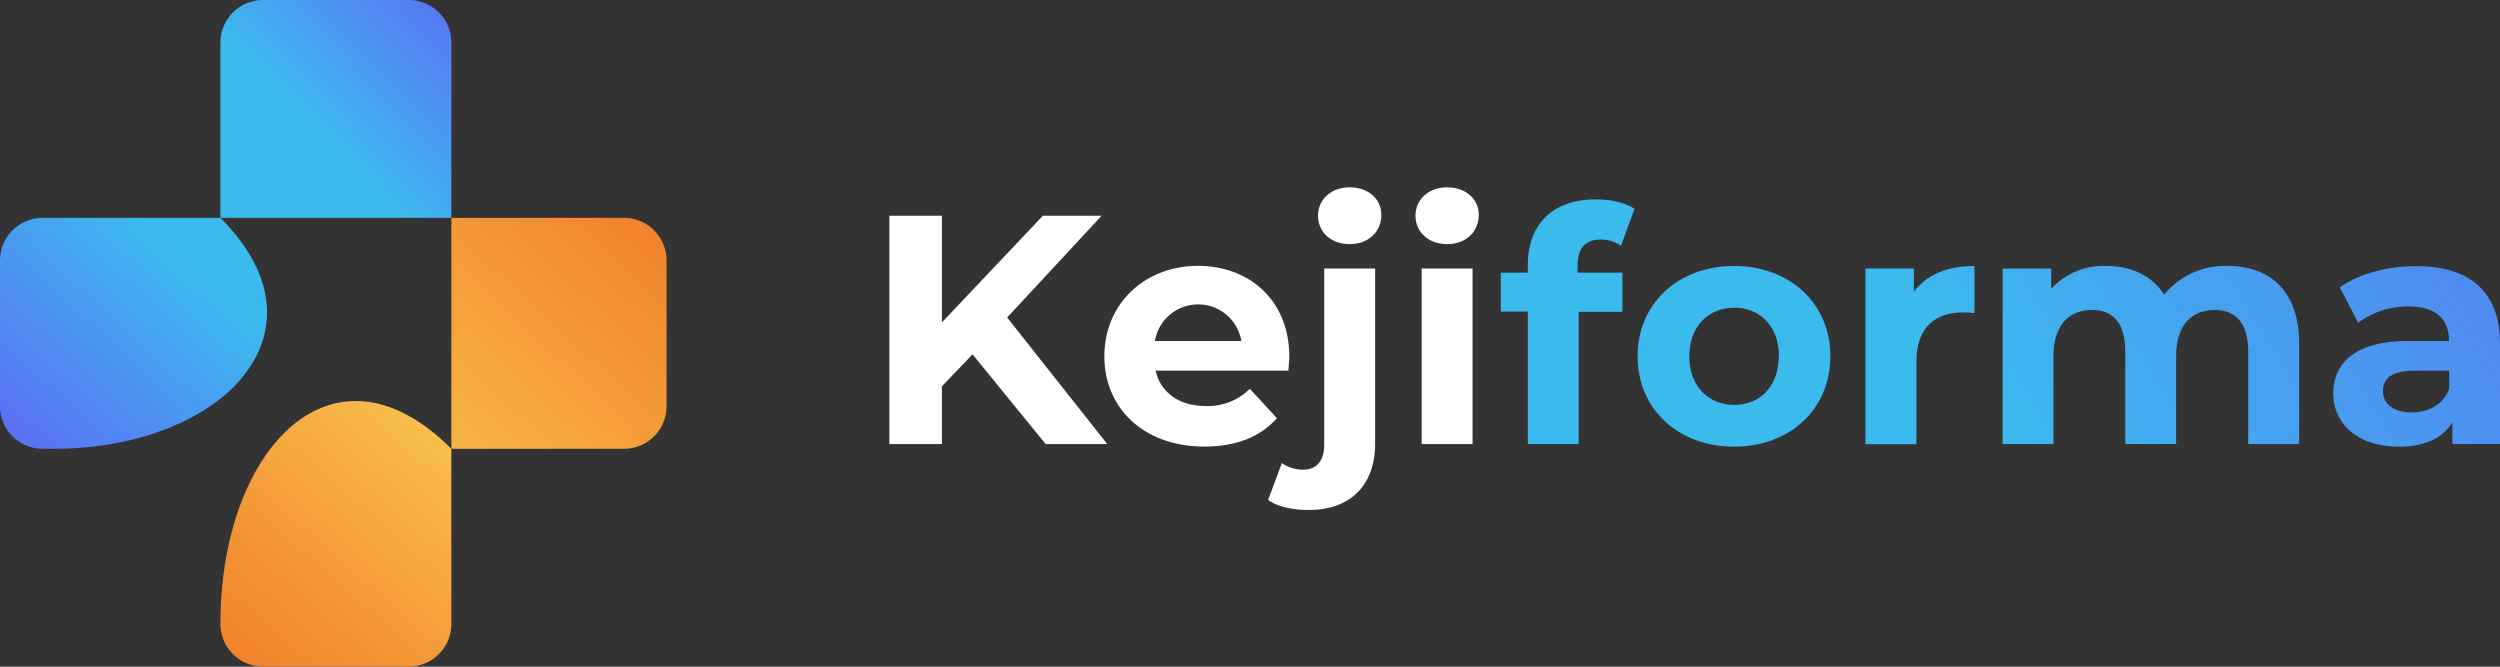
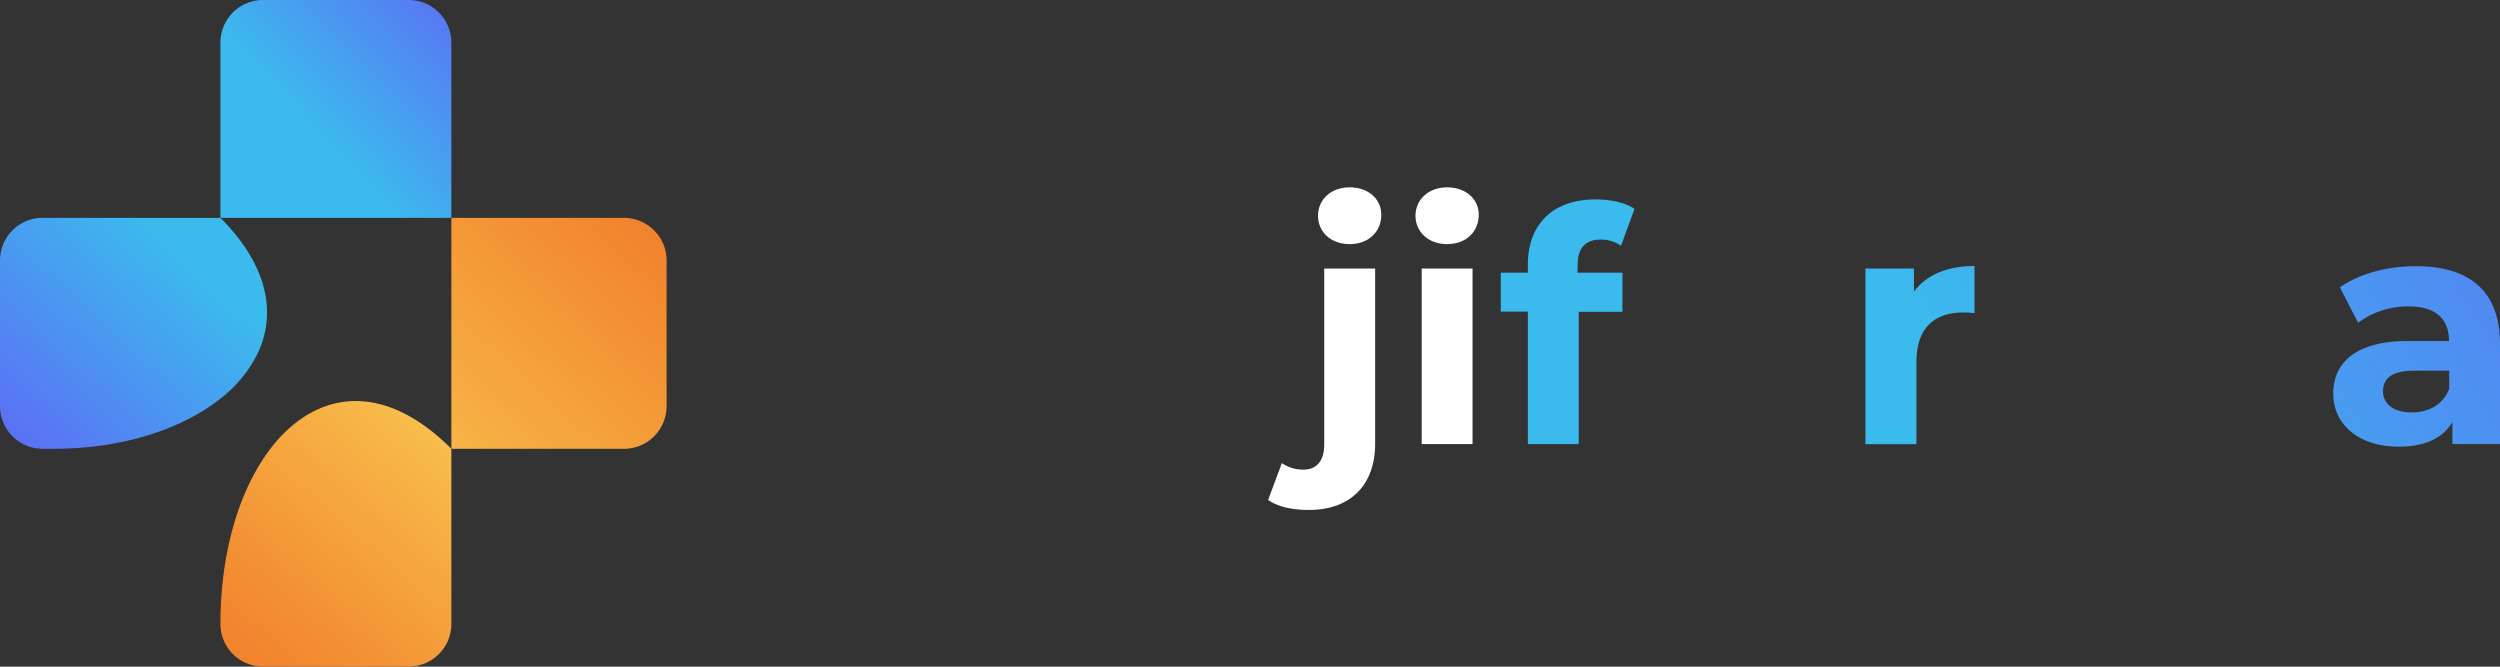
<svg xmlns="http://www.w3.org/2000/svg" xmlns:xlink="http://www.w3.org/1999/xlink" viewBox="0 0 495.06 132.01">
  <rect x="0" y="0" width="495.06" height="132.01" fill="#333333" stroke="none" />
  <defs>
    <style>.cls-1{fill:url(#Dégradé_sans_nom_36);}.cls-2{fill:url(#Dégradé_sans_nom_36-2);}.cls-3{fill:url(#Dégradé_sans_nom_42);}.cls-4{fill:url(#Dégradé_sans_nom_41);}.cls-5{fill:#fff;}.cls-6{fill:url(#Dégradé_sans_nom_47);}.cls-7{fill:url(#Dégradé_sans_nom_46);}.cls-8{fill:url(#Dégradé_sans_nom_36-3);}.cls-9{fill:url(#Dégradé_sans_nom_36-4);}.cls-10{fill:url(#Dégradé_sans_nom_36-5);}</style>
    <linearGradient id="Dégradé_sans_nom_36" x1="129.28" y1="-36.47" x2="62.94" y2="27.44" gradientUnits="userSpaceOnUse">
      <stop offset="0" stop-color="#860dff" />
      <stop offset="1" stop-color="#3bbbed" />
    </linearGradient>
    <linearGradient id="Dégradé_sans_nom_36-2" x1="-43.12" y1="134.18" x2="35.35" y2="49.23" xlink:href="#Dégradé_sans_nom_36" />
    <linearGradient id="Dégradé_sans_nom_42" x1="171.65" y1="-2.88" x2="79.42" y2="97.44" gradientUnits="userSpaceOnUse">
      <stop offset="0.27" stop-color="#ef6b20" />
      <stop offset="1" stop-color="#f8bf4c" />
    </linearGradient>
    <linearGradient id="Dégradé_sans_nom_41" x1="26.03" y1="159.59" x2="89.13" y2="87.59" gradientUnits="userSpaceOnUse">
      <stop offset="0" stop-color="#ef6b20" />
      <stop offset="0.2" stop-color="#f07525" />
      <stop offset="0.53" stop-color="#f38f33" />
      <stop offset="0.95" stop-color="#f7b949" />
      <stop offset="1" stop-color="#f8bf4c" />
    </linearGradient>
    <linearGradient id="Dégradé_sans_nom_47" x1="668.91" y1="-155.2" x2="359.34" y2="34.64" xlink:href="#Dégradé_sans_nom_36" />
    <linearGradient id="Dégradé_sans_nom_46" x1="680.56" y1="-136.21" x2="370.98" y2="53.63" xlink:href="#Dégradé_sans_nom_36" />
    <linearGradient id="Dégradé_sans_nom_36-3" x1="689.04" y1="-122.37" x2="379.47" y2="67.47" xlink:href="#Dégradé_sans_nom_36" />
    <linearGradient id="Dégradé_sans_nom_36-4" x1="703.12" y1="-99.43" x2="393.54" y2="90.42" xlink:href="#Dégradé_sans_nom_36" />
    <linearGradient id="Dégradé_sans_nom_36-5" x1="718.49" y1="-74.36" x2="408.91" y2="115.48" xlink:href="#Dégradé_sans_nom_36" />
  </defs>
  <g id="Calque_2" data-name="Calque 2">
    <g id="Calque_1-2" data-name="Calque 1">
      <path class="cls-1" d="M89.38,8.45V43.14H43.65V8.45A8.44,8.44,0,0,1,52.09,0H80.93A8.45,8.45,0,0,1,89.38,8.45Z" />
      <path class="cls-2" d="M51.56,68.74c0,.07-.05.13-.07.19-.11.24-.22.49-.32.74a25.48,25.48,0,0,1-7.52,9.26c-7.67,6.1-19.49,9.94-33,9.94H8.44A8.44,8.44,0,0,1,0,80.43V51.58a8.44,8.44,0,0,1,8.44-8.44H43.65C52.65,52.14,54.56,61.13,51.56,68.74Z" />
      <path class="cls-3" d="M132,51.58V80.43a8.44,8.44,0,0,1-8.44,8.44H89.38V43.14h34.18A8.44,8.44,0,0,1,132,51.58Z" />
-       <path class="cls-4" d="M89.38,88.87v34.69A8.45,8.45,0,0,1,80.93,132H52.09a8.44,8.44,0,0,1-8.44-8.45C43.65,88.9,65.92,65.41,89.38,88.87Z" />
-       <path class="cls-5" d="M192.59,70.17l-6.07,6.33V87.93h-10.4V42.72h10.4V63.84l20-21.12h11.63L199.44,62.87l19.82,25.06h-12.2Z" />
-       <path class="cls-5" d="M255.12,73.4H228.83c1,4.33,4.65,7,9.95,7A11.79,11.79,0,0,0,247.5,77l5.36,5.81c-3.23,3.68-8.08,5.62-14.34,5.62-12,0-19.83-7.56-19.83-17.89s7.94-17.89,18.54-17.89c10.2,0,18.08,6.84,18.08,18C255.31,71.46,255.18,72.56,255.12,73.4ZM228.7,67.52h17.12a8.68,8.68,0,0,0-17.12,0Z" />
+       <path class="cls-4" d="M89.38,88.87v34.69A8.45,8.45,0,0,1,80.93,132H52.09a8.44,8.44,0,0,1-8.44-8.45C43.65,88.9,65.92,65.41,89.38,88.87" />
      <path class="cls-5" d="M251.12,99l2.72-7.3A7.35,7.35,0,0,0,258.1,93c2.52,0,4.13-1.61,4.13-5V53.18h10.08V87.87c0,8-4.72,13.11-13.11,13.11C256.1,101,253.06,100.4,251.12,99ZM261,42.72c0-3.16,2.52-5.62,6.26-5.62s6.27,2.33,6.27,5.43c0,3.36-2.52,5.81-6.27,5.81S261,45.89,261,42.72Z" />
      <path class="cls-5" d="M280.3,42.72c0-3.16,2.52-5.62,6.26-5.62s6.27,2.33,6.27,5.43c0,3.36-2.52,5.81-6.27,5.81S280.3,45.89,280.3,42.72Zm1.23,10.46H291.6V87.93H281.53Z" />
      <path class="cls-6" d="M312.37,54h8.91v7.75h-8.66V87.93H302.55V61.71h-5.36V54h5.36V52.41c0-7.82,4.78-12.92,13.43-12.92,2.84,0,5.82.58,7.69,1.87L321,48.66A7.1,7.1,0,0,0,317,47.44c-3,0-4.58,1.61-4.58,5Z" />
-       <path class="cls-7" d="M324.28,70.56c0-10.47,8.07-17.89,19.11-17.89s19.06,7.42,19.06,17.89-8,17.89-19.06,17.89S324.28,81,324.28,70.56Zm28,0c0-6-3.81-9.63-8.85-9.63s-8.91,3.62-8.91,9.63,3.88,9.62,8.91,9.62S352.24,76.57,352.24,70.56Z" />
      <path class="cls-8" d="M391,52.67V62c-.84-.07-1.49-.13-2.26-.13-5.56,0-9.24,3-9.24,9.69v16.4H369.4V53.18H379v4.59C381.47,54.41,385.61,52.67,391,52.67Z" />
-       <path class="cls-9" d="M455.28,68V87.93H445.2V69.59c0-5.62-2.52-8.2-6.59-8.2-4.52,0-7.68,2.9-7.68,9.1V87.93H420.85V69.59c0-5.62-2.39-8.2-6.58-8.2-4.46,0-7.63,2.9-7.63,9.1V87.93H396.57V53.18h9.62v4a14.09,14.09,0,0,1,10.92-4.52c4.84,0,9,1.87,11.43,5.68a15.63,15.63,0,0,1,12.53-5.68C449.34,52.67,455.28,57.45,455.28,68Z" />
      <path class="cls-10" d="M495.06,68.1V87.93h-9.43V83.6c-1.88,3.17-5.49,4.85-10.59,4.85-8.14,0-13-4.52-13-10.53s4.33-10.4,14.92-10.4h8c0-4.32-2.58-6.84-8-6.84a16.66,16.66,0,0,0-10,3.23l-3.61-7c3.81-2.72,9.43-4.2,15-4.2C488.92,52.67,495.06,57.58,495.06,68.1ZM485,77V73.4h-6.91c-4.71,0-6.2,1.74-6.2,4.07,0,2.52,2.13,4.2,5.68,4.2C480.91,81.67,483.82,80.12,485,77Z" />
    </g>
  </g>
</svg>